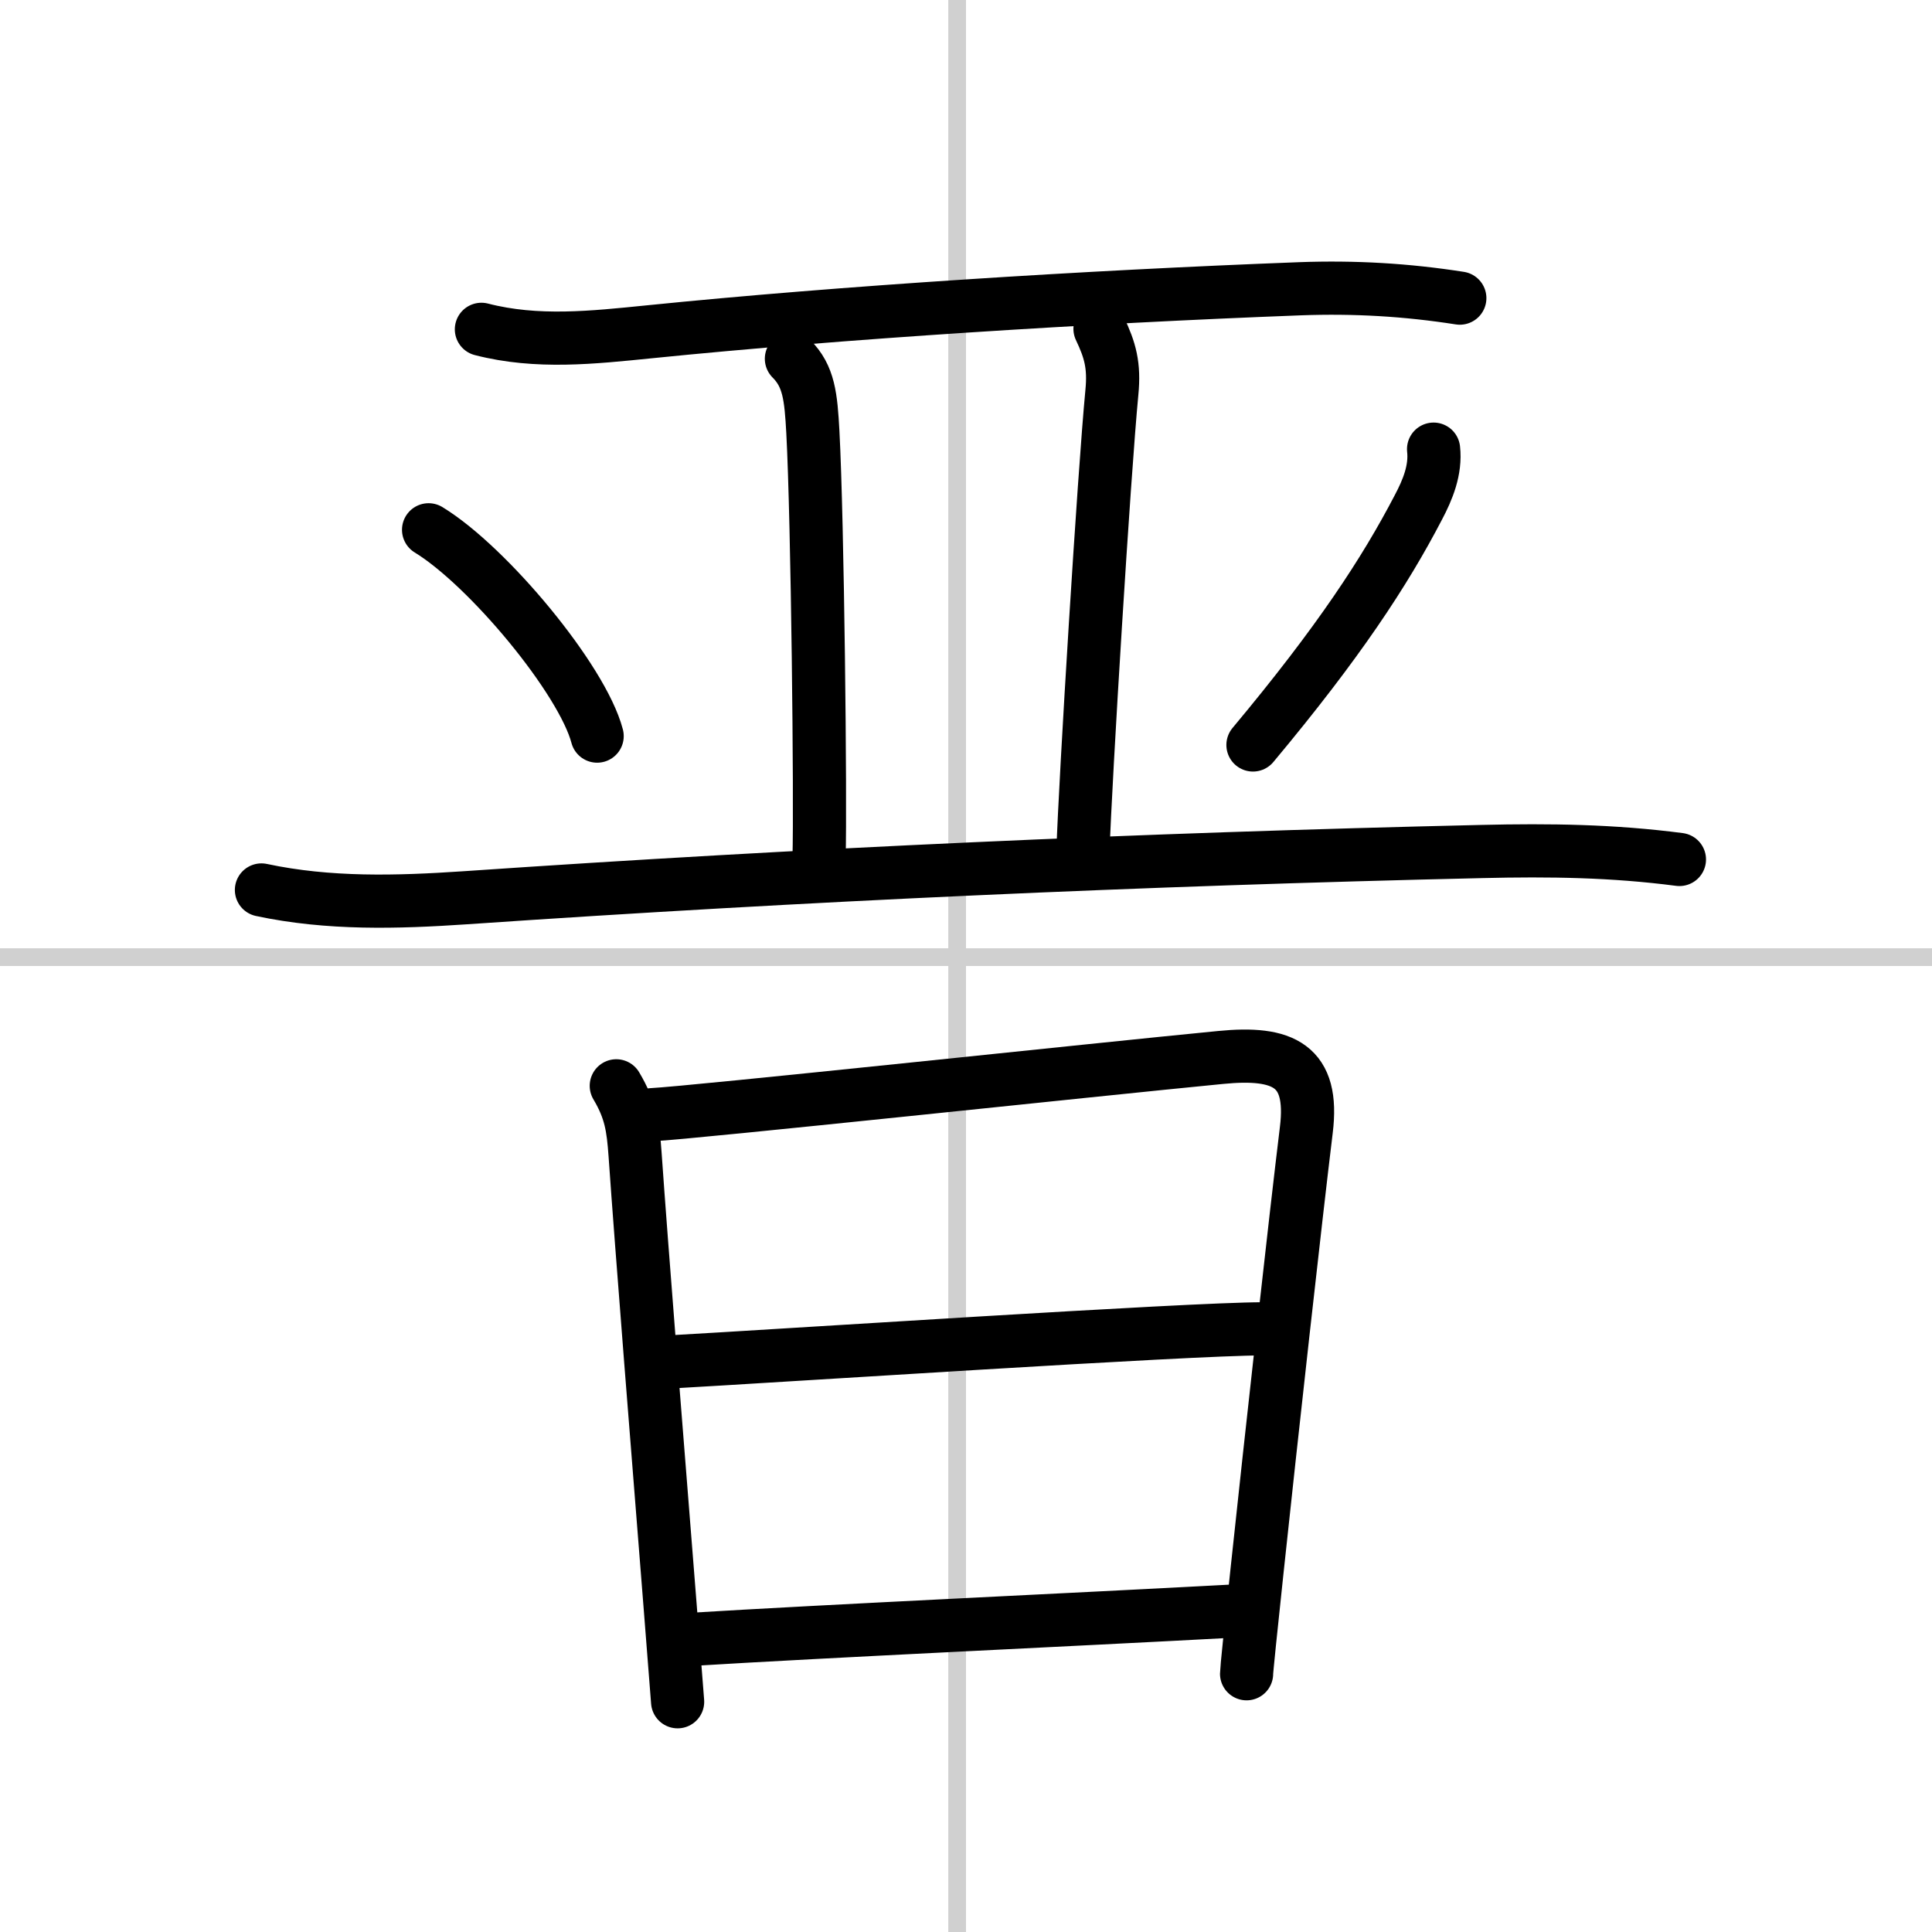
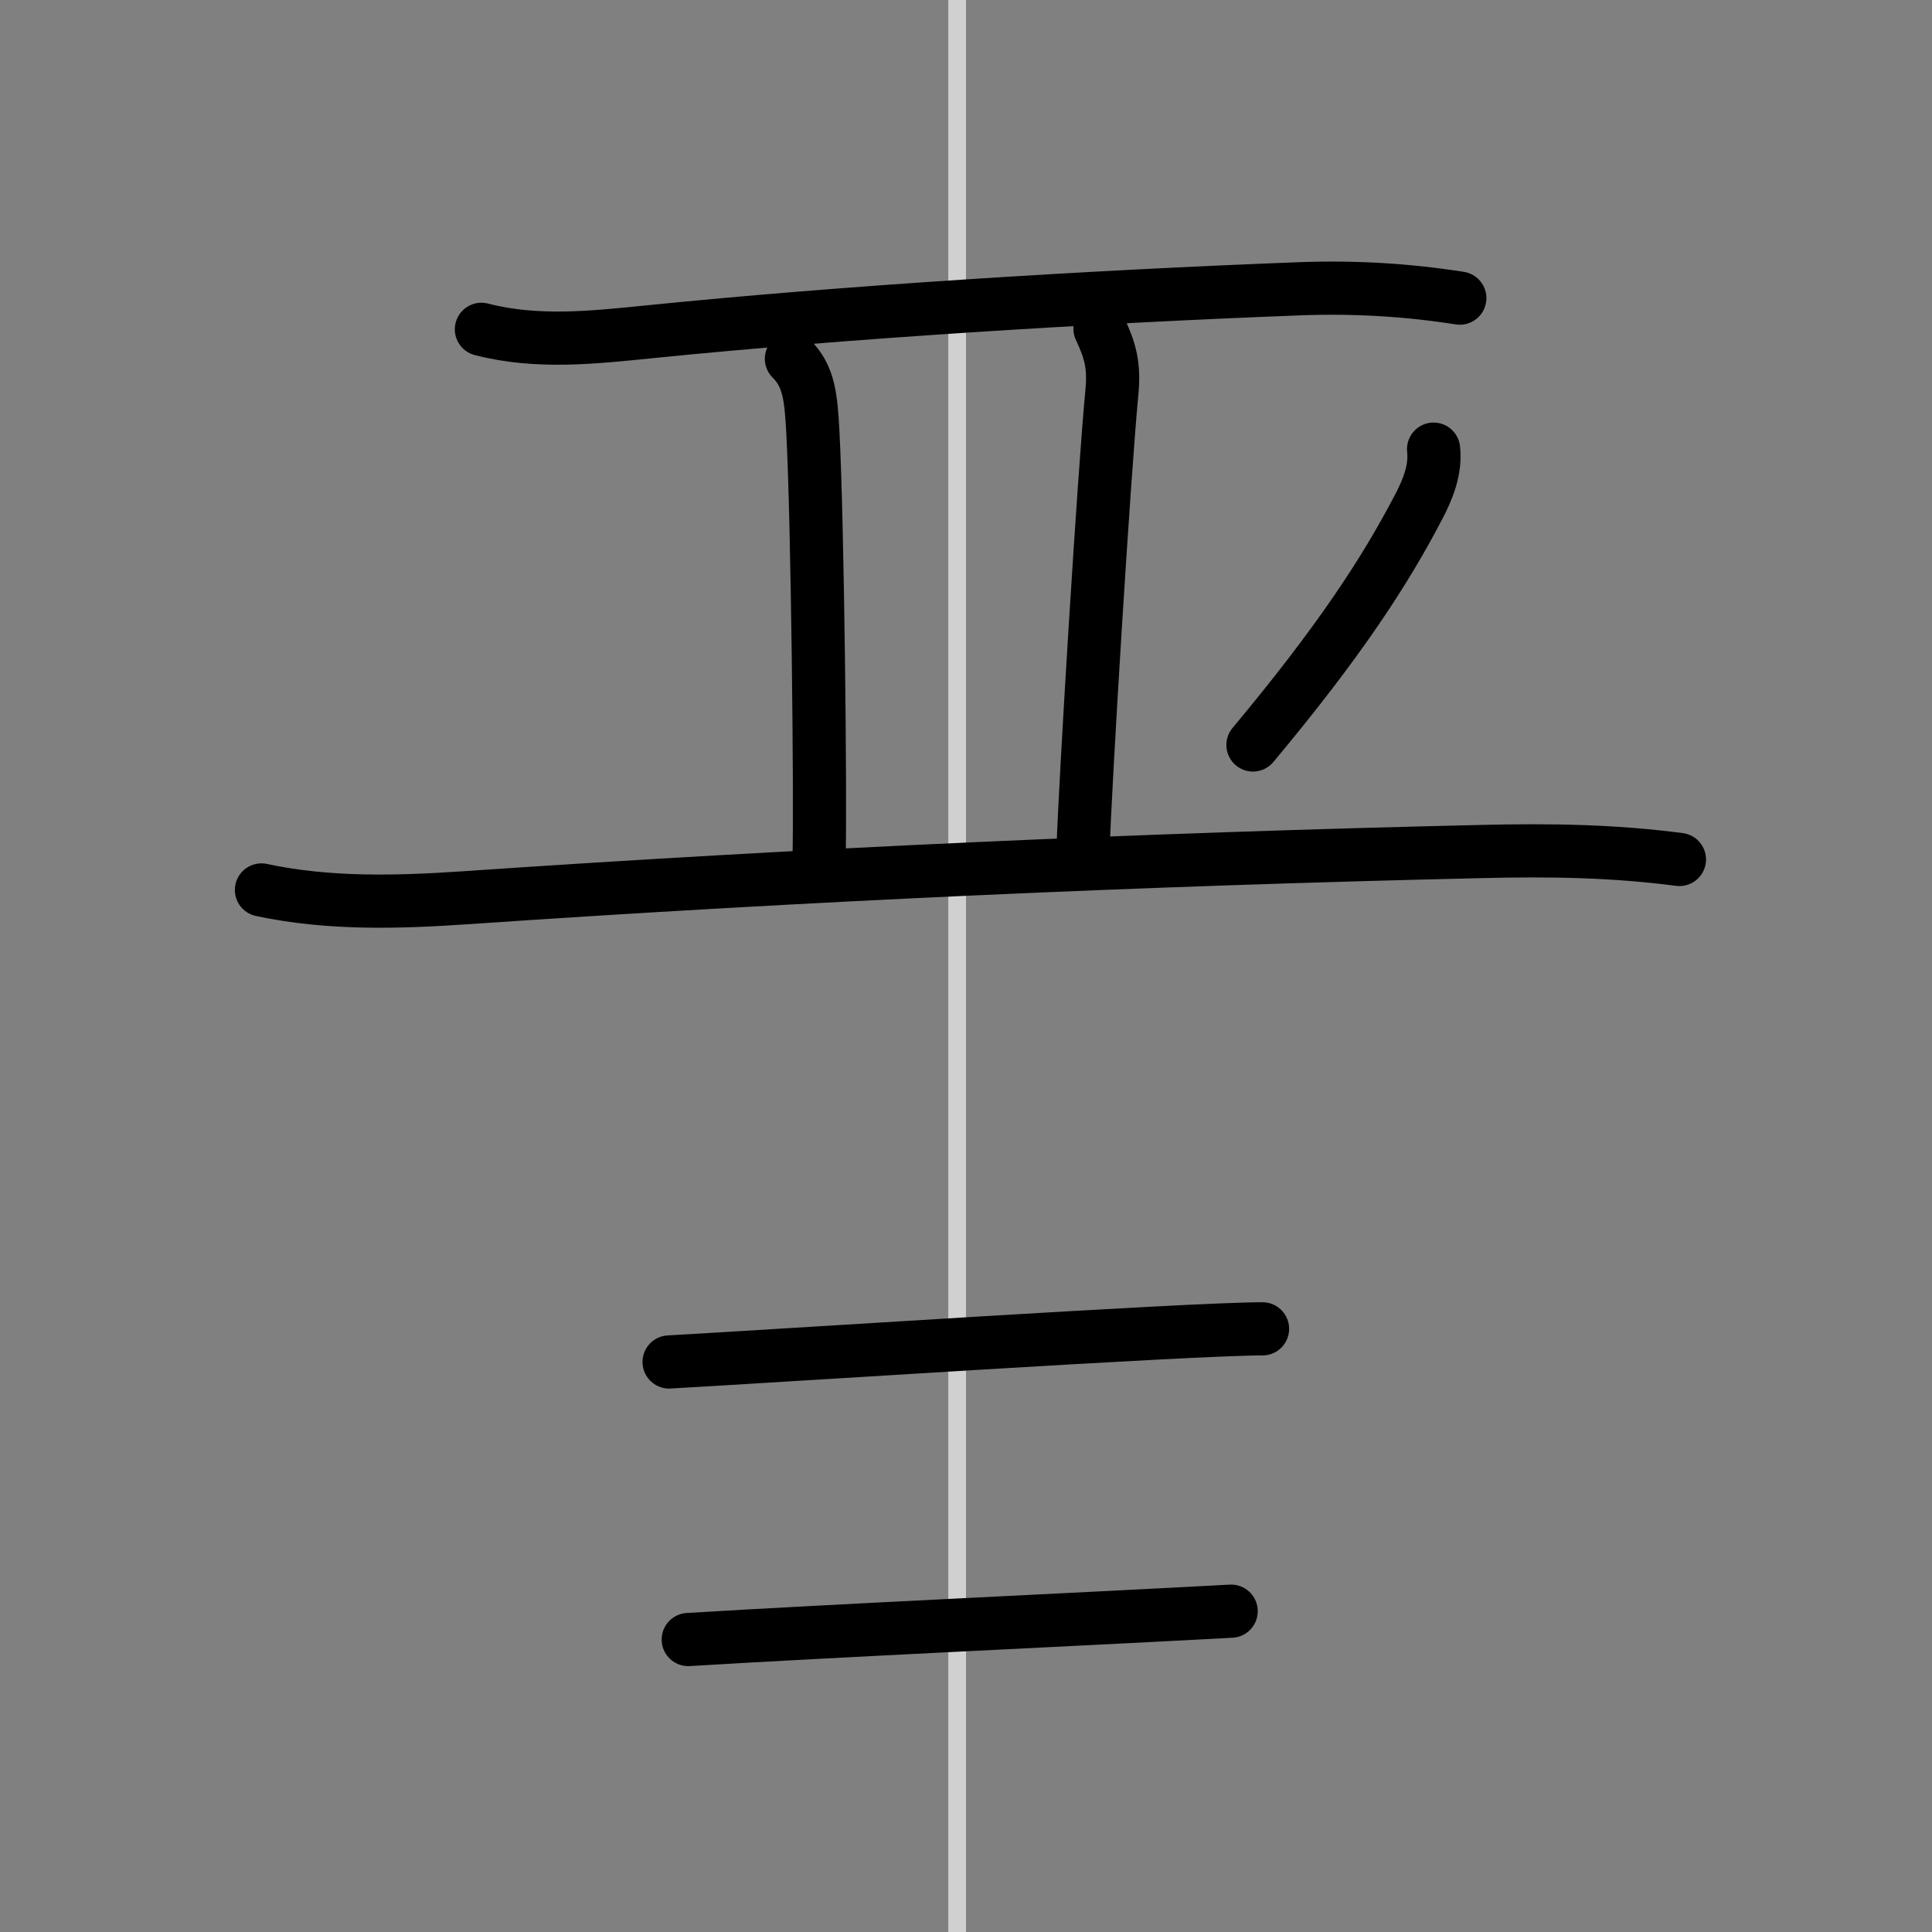
<svg xmlns="http://www.w3.org/2000/svg" width="400" height="400" viewBox="0 0 109 109">
  <rect x="0" y="0" width="109" height="109" fill="#808080" stroke="none" />
  <g fill="none" stroke="#000" stroke-linecap="round" stroke-linejoin="round" stroke-width="3">
-     <rect width="100%" height="100%" fill="#fff" stroke="#fff" />
    <line x1="54" x2="54" y2="109" stroke="#d0d0d0" stroke-width="1" />
-     <line x2="109" y1="54" y2="54" stroke="#d0d0d0" stroke-width="1" />
    <path d="m27.16 18.58c3.14 0.81 6.29 0.46 9.47 0.14 10.87-1.1 24.62-1.97 36.74-2.43 3.06-0.11 5.99 0.06 8.99 0.53" />
    <path d="m44.65 20.24c0.99 0.99 1.1 2.14 1.21 4.13 0.27 5.06 0.44 20.78 0.35 24.03" />
    <path d="m62.06 18.55c0.57 1.2 0.82 2.07 0.67 3.59-0.44 4.59-1.5 21.85-1.63 25.87" />
-     <path d="m24.18 29.89c3.36 2.05 8.67 8.44 9.51 11.64" />
    <path d="m80.88 25.34c0.13 1.17-0.33 2.29-0.86 3.29-1.89 3.63-4.5 7.62-9.33 13.4" />
    <path d="m14.75 50.21c3.8 0.81 7.65 0.7 11.5 0.44 19.11-1.31 38.22-2.17 57.38-2.61 3.8-0.09 7.37-0.04 11.12 0.45" />
-     <path d="m34.77 61.26c0.81 1.36 0.95 2.33 1.06 3.87 0.35 5.07 1.34 17.46 1.98 25.51 0.17 2.19 0.32 4.06 0.42 5.37" />
-     <path d="m36.77 62.89c2.38-0.12 25.08-2.55 32.1-3.23 3.54-0.35 5.28 0.45 4.83 4.09-0.6 4.91-1.99 17.43-2.78 24.87-0.35 3.29-0.59 5.6-0.59 5.81" />
    <path d="m37.75 76.84c6.13-0.34 29.34-1.87 33.48-1.87" />
    <path d="M38.83,92.5C47,92,60.19,91.4,69.46,90.9" />
  </g>
</svg>